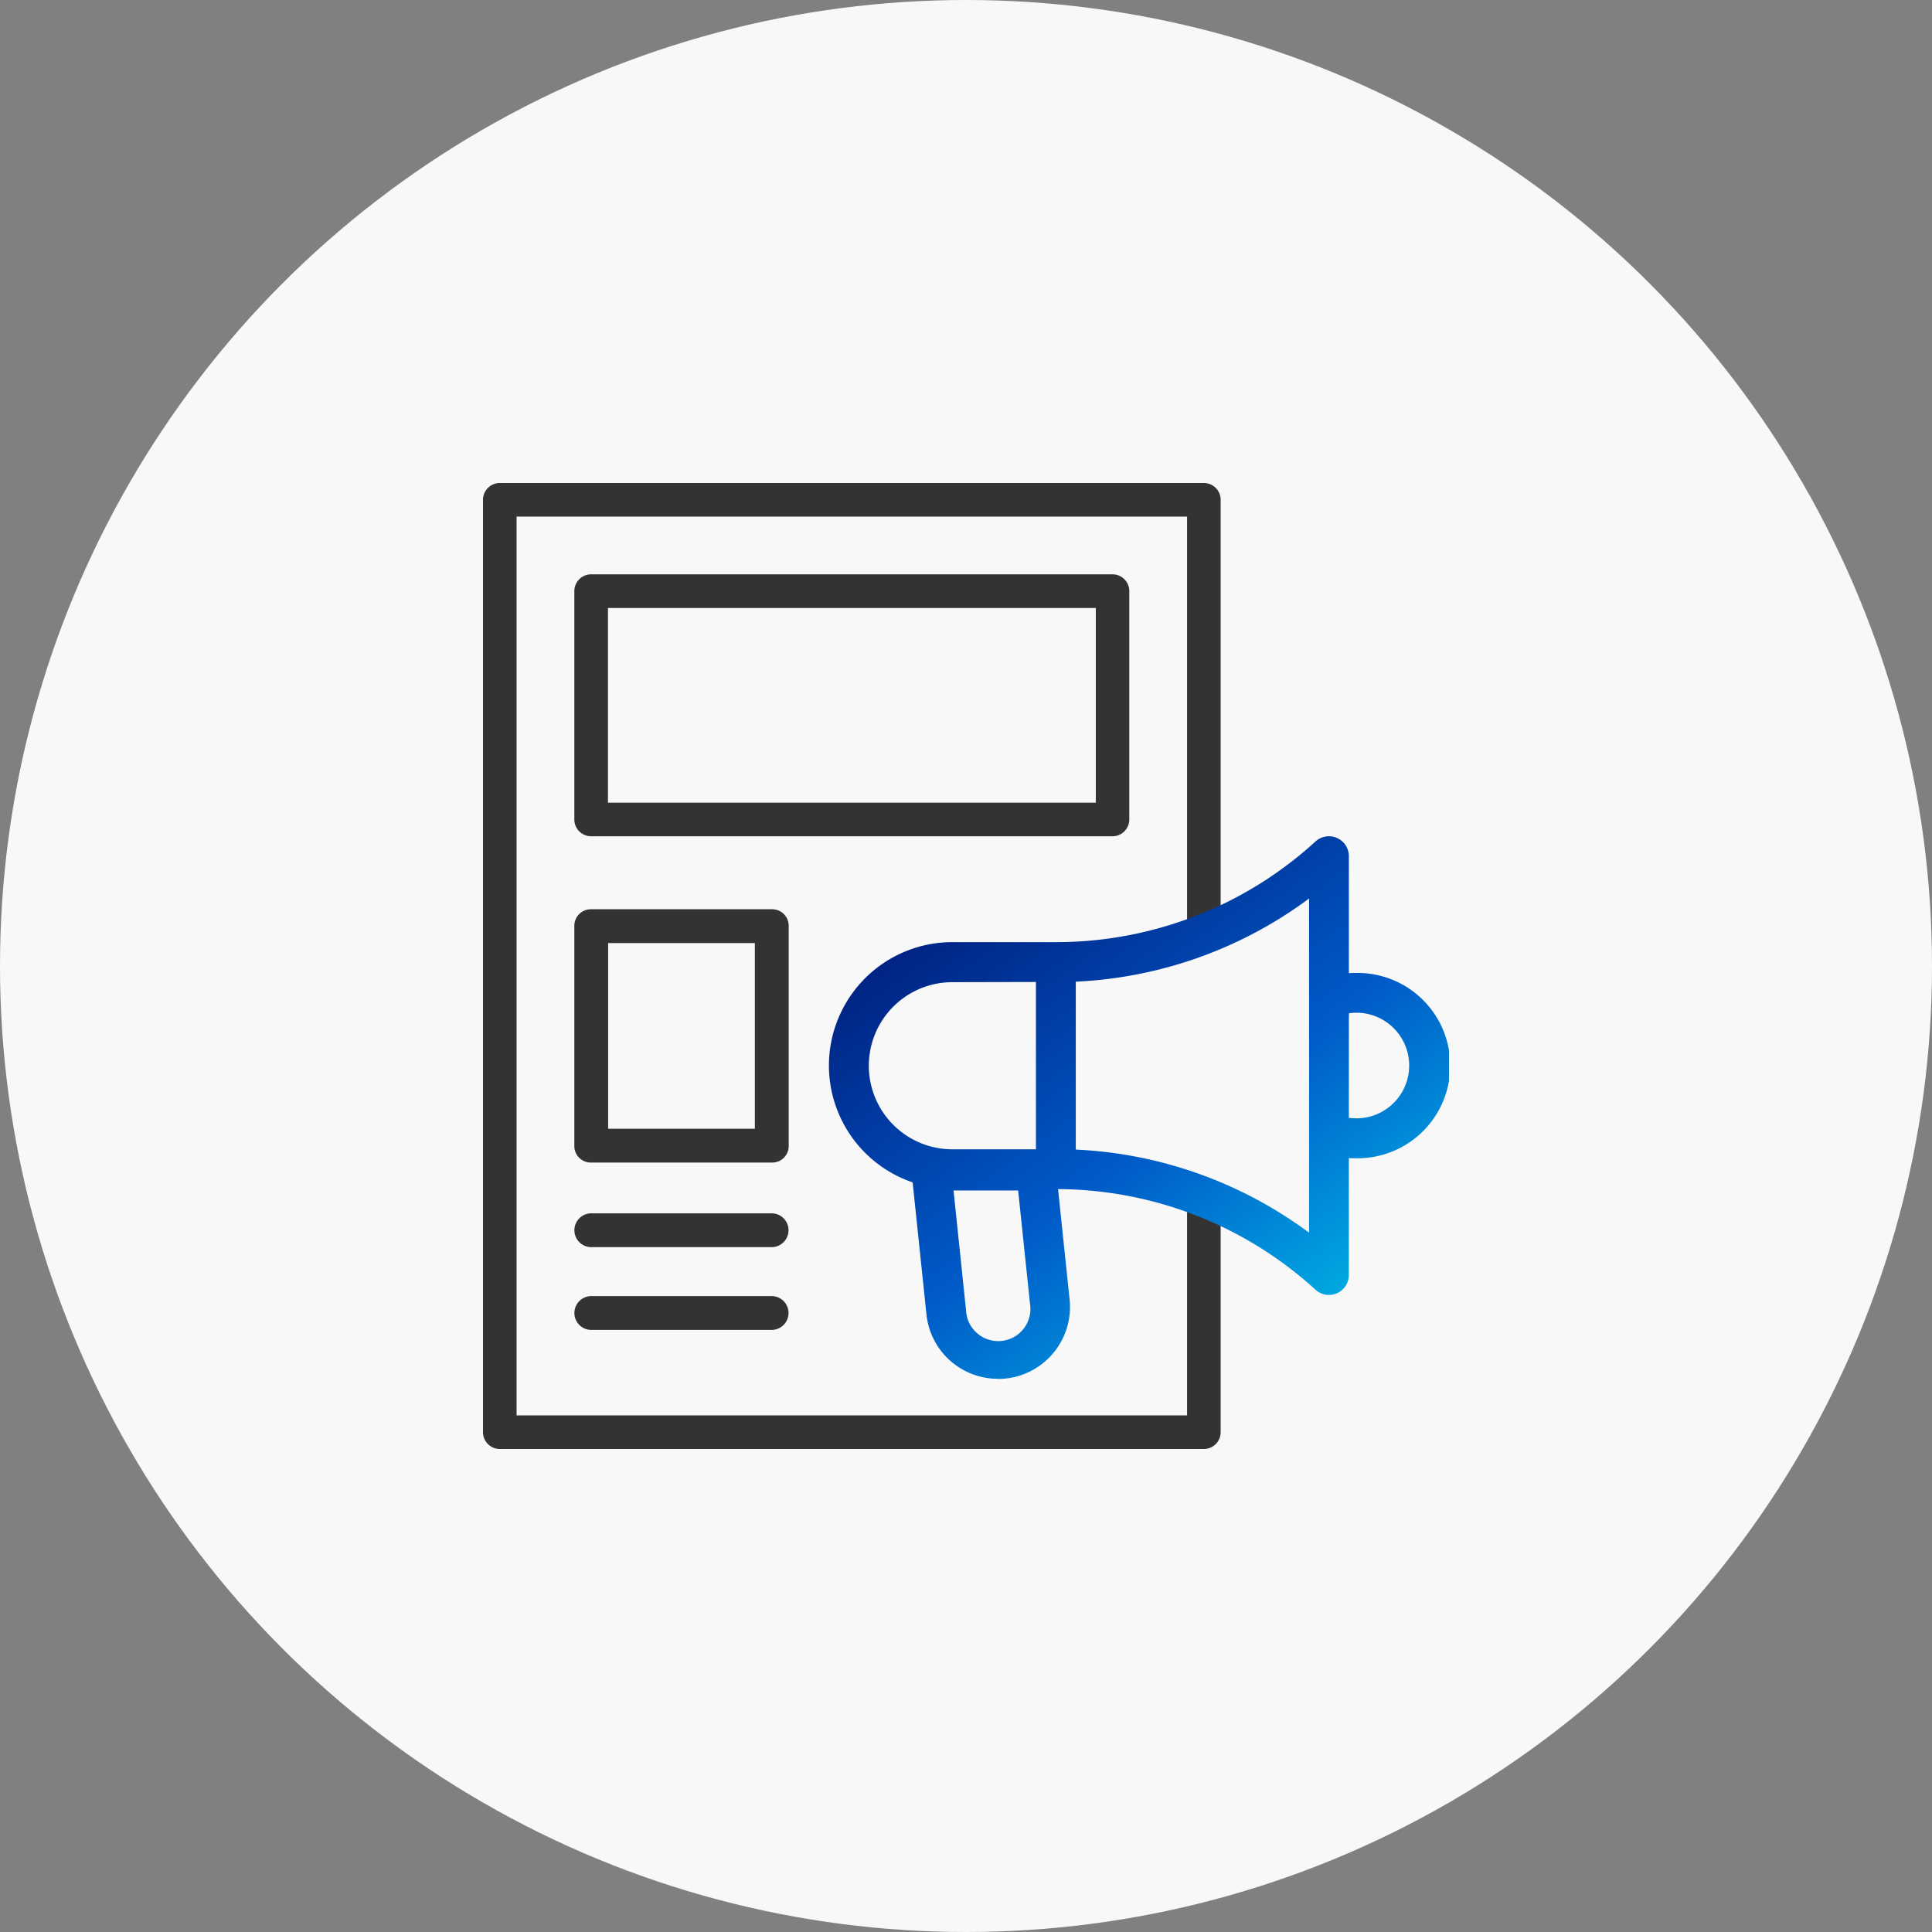
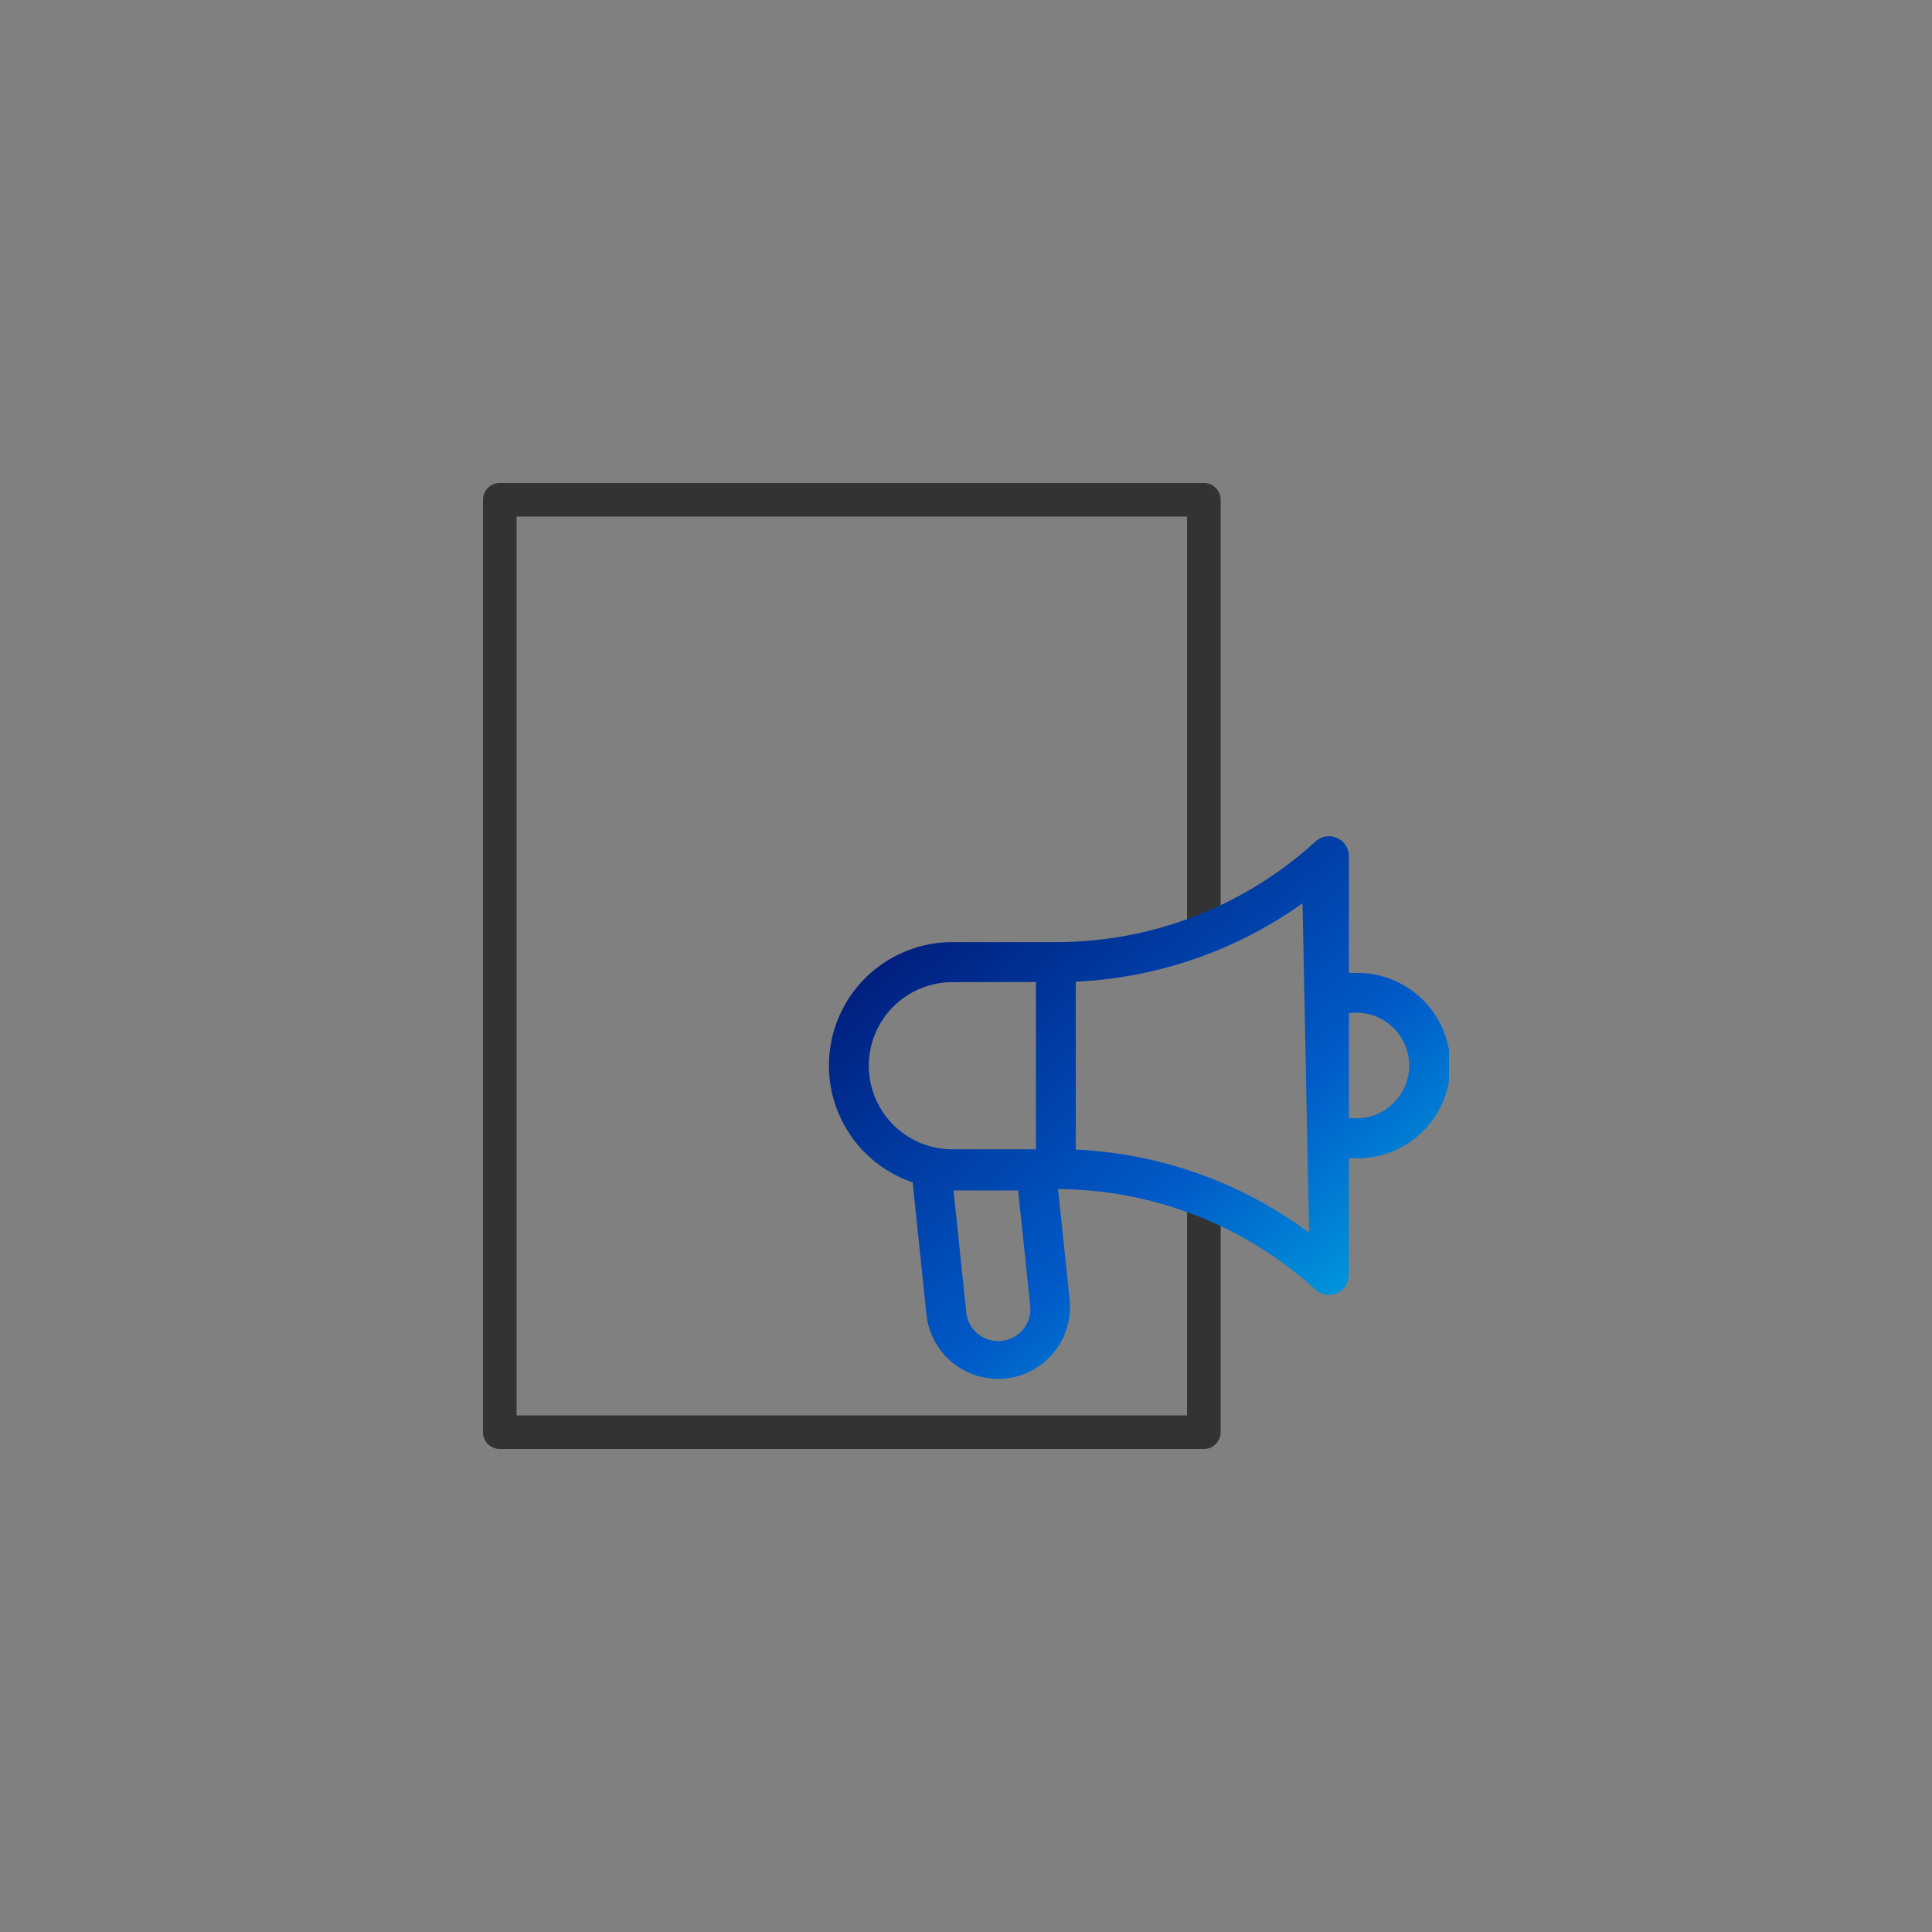
<svg xmlns="http://www.w3.org/2000/svg" xmlns:xlink="http://www.w3.org/1999/xlink" width="120" height="120" viewBox="0 0 120 120">
  <rect x="0" y="0" width="120" height="120" fill="#808080" stroke="none" />
  <defs>
    <linearGradient id="linear-gradient" x1="0.5" x2="0.5" y2="1" gradientUnits="objectBoundingBox">
      <stop offset="0" stop-color="#001c7b" />
      <stop offset="0.6" stop-color="#005ac8" />
      <stop offset="1" stop-color="#00a7e1" />
    </linearGradient>
    <clipPath id="clip-path">
      <rect id="長方形_560" data-name="長方形 560" width="60" height="60" fill="url(#linear-gradient)" />
    </clipPath>
    <linearGradient id="linear-gradient-2" x1="0.219" y1="0.117" x2="0.781" y2="0.883" xlink:href="#linear-gradient" />
  </defs>
  <g id="グループ_1417" data-name="グループ 1417" transform="translate(-497 -1220)">
-     <circle id="楕円形_38" data-name="楕円形 38" cx="60" cy="60" r="60" transform="translate(497 1220)" fill="#f8f8f8" />
    <g id="icon" transform="translate(527 1250)">
      <g id="グループ_1281" data-name="グループ 1281" clip-path="url(#clip-path)">
-         <path id="パス_8008" data-name="パス 8008" d="M19.954,35.18a1.044,1.044,0,0,1-1.043-1.043V19.954a1.044,1.044,0,0,1,1.043-1.043H52.338a1.044,1.044,0,0,1,1.043,1.043V34.137a1.044,1.044,0,0,1-1.043,1.043ZM21,33.094H51.3V21H21Z" transform="translate(-13.238 -13.238)" fill="#333" />
-         <path id="パス_8009" data-name="パス 8009" d="M30.124,101.884H21.011V90.35h9.113ZM31.2,88.25H19.937a1.026,1.026,0,0,0-1.026,1.024V102.96a1.026,1.026,0,0,0,1.026,1.024H31.2a1.026,1.026,0,0,0,1.026-1.024V89.274A1.026,1.026,0,0,0,31.2,88.25" transform="translate(-13.238 -61.775)" fill="#333" />
        <path id="パス_8010" data-name="パス 8010" d="M2.086,57.914H43.731V44.678h2.086V58.957A1.044,1.044,0,0,1,44.774,60H1.043A1.045,1.045,0,0,1,0,58.957V1.043A1.044,1.044,0,0,1,1.043,0H44.774a1.044,1.044,0,0,1,1.043,1.043v27H43.731V2.086H2.086" fill="#333" />
-         <path id="パス_8011" data-name="パス 8011" d="M31.186,153.3h-11.2a1.05,1.05,0,1,1,0-2.1h11.2a1.05,1.05,0,1,1,0,2.1" transform="translate(-13.259 -105.838)" fill="#333" />
-         <path id="パス_8012" data-name="パス 8012" d="M31.186,170.444h-11.2a1.05,1.05,0,0,1,0-2.1h11.2a1.05,1.05,0,0,1,0,2.1" transform="translate(-13.259 -117.841)" fill="#333" />
-         <path id="パス_8013" data-name="パス 8013" d="M82.124,106.839a4.461,4.461,0,0,1-4.446-4.005l-.857-8.194-.151-.055a7.664,7.664,0,0,1,2.616-14.868h6.427a23.872,23.872,0,0,0,16.131-6.253,1.237,1.237,0,0,1,2.071.914v7.262l.266-.009c.066,0,.133,0,.2,0a5.755,5.755,0,1,1,0,11.509c-.066,0-.132,0-.2,0l-.267-.01v7.263a1.237,1.237,0,0,1-2.071.913,23.9,23.9,0,0,0-15.7-6.247l-.29-.005.717,6.858a4.471,4.471,0,0,1-4.446,4.936m-1.986-4.262a2,2,0,1,0,3.971-.416l-.735-7.029H79.36Zm20.9-25.282a26.318,26.318,0,0,1-13.842,4.856l-.243.014V92.6l.243.014a26.316,26.316,0,0,1,13.842,4.855l.407.29V77.005Zm-21.749,4.9a5.19,5.19,0,1,0,0,10.38h5.19V82.192ZM104.381,84.1c-.072,0-.143,0-.214.01l-.24.016-.012.241v6.269l.24.016c.075.005.15.01.226.01a3.281,3.281,0,1,0,0-6.562" transform="translate(-50.135 -51.199)" fill="url(#linear-gradient-2)" />
+         <path id="パス_8013" data-name="パス 8013" d="M82.124,106.839a4.461,4.461,0,0,1-4.446-4.005l-.857-8.194-.151-.055a7.664,7.664,0,0,1,2.616-14.868h6.427a23.872,23.872,0,0,0,16.131-6.253,1.237,1.237,0,0,1,2.071.914v7.262l.266-.009c.066,0,.133,0,.2,0a5.755,5.755,0,1,1,0,11.509c-.066,0-.132,0-.2,0l-.267-.01v7.263a1.237,1.237,0,0,1-2.071.913,23.9,23.9,0,0,0-15.7-6.247l-.29-.005.717,6.858a4.471,4.471,0,0,1-4.446,4.936m-1.986-4.262a2,2,0,1,0,3.971-.416l-.735-7.029H79.36Zm20.9-25.282a26.318,26.318,0,0,1-13.842,4.856l-.243.014V92.6l.243.014a26.316,26.316,0,0,1,13.842,4.855l.407.29Zm-21.749,4.9a5.19,5.19,0,1,0,0,10.38h5.19V82.192ZM104.381,84.1c-.072,0-.143,0-.214.01l-.24.016-.012.241v6.269l.24.016c.075.005.15.01.226.01a3.281,3.281,0,1,0,0-6.562" transform="translate(-50.135 -51.199)" fill="url(#linear-gradient-2)" />
      </g>
    </g>
  </g>
</svg>